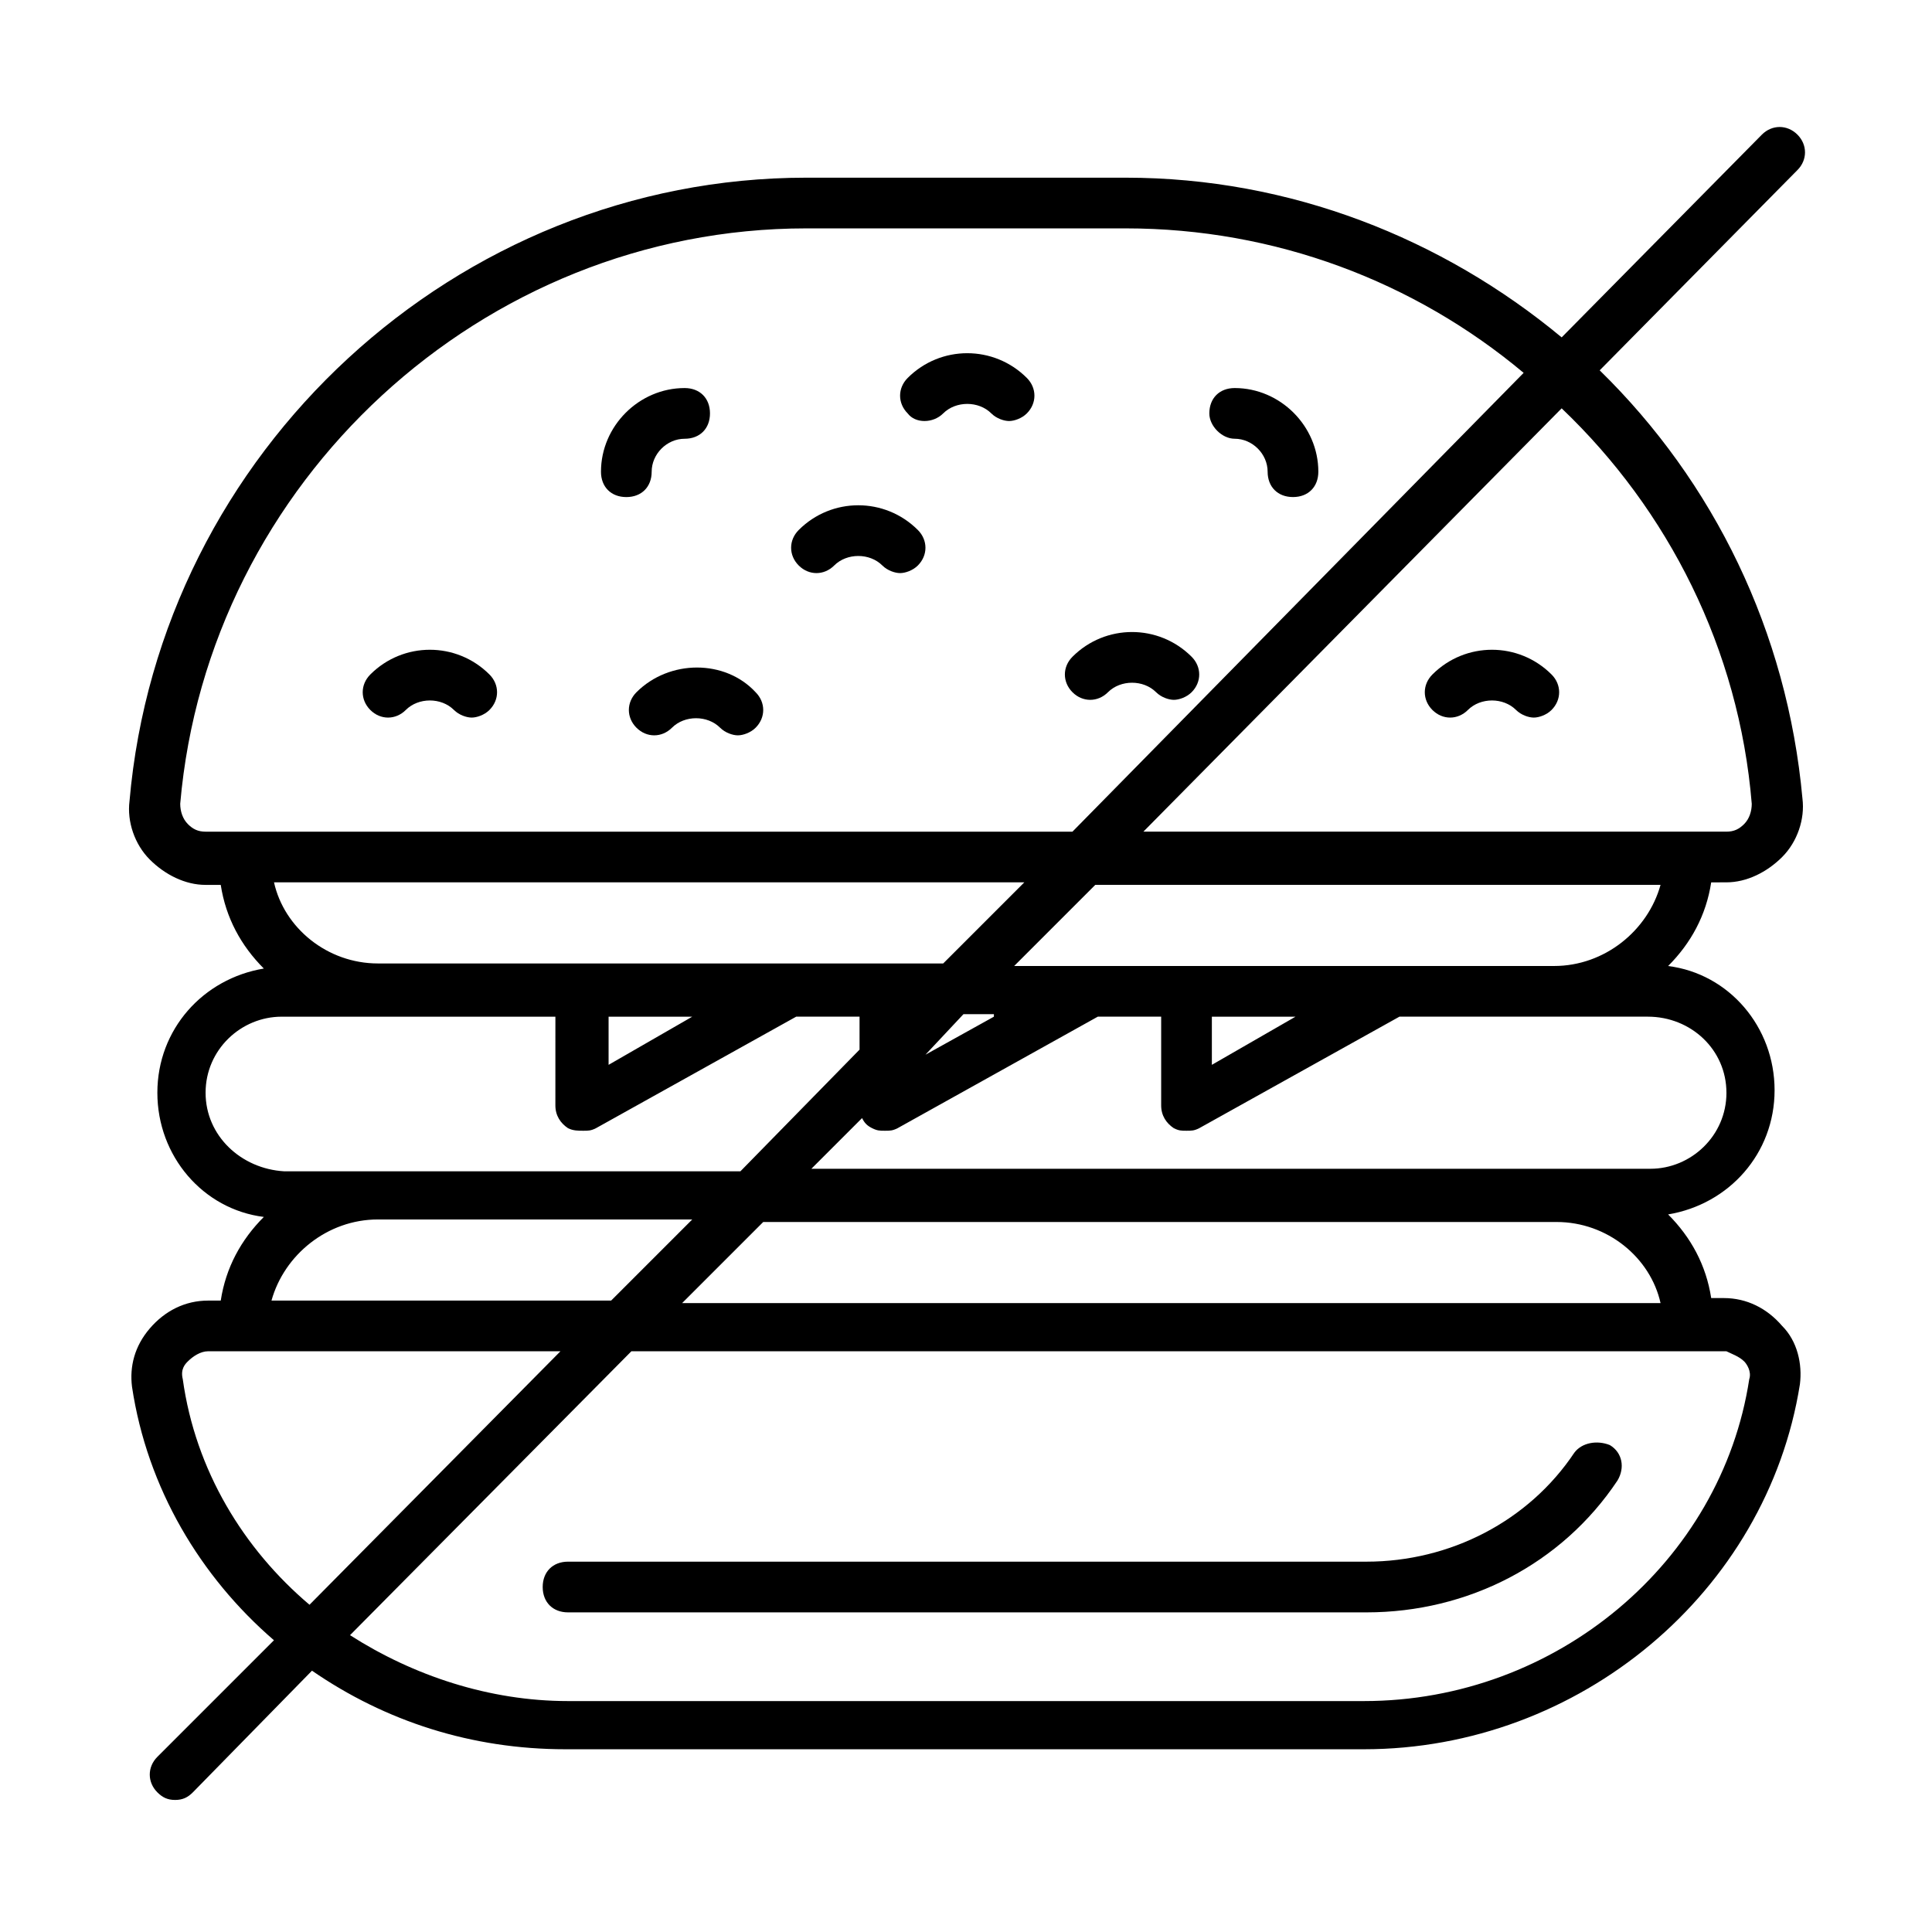
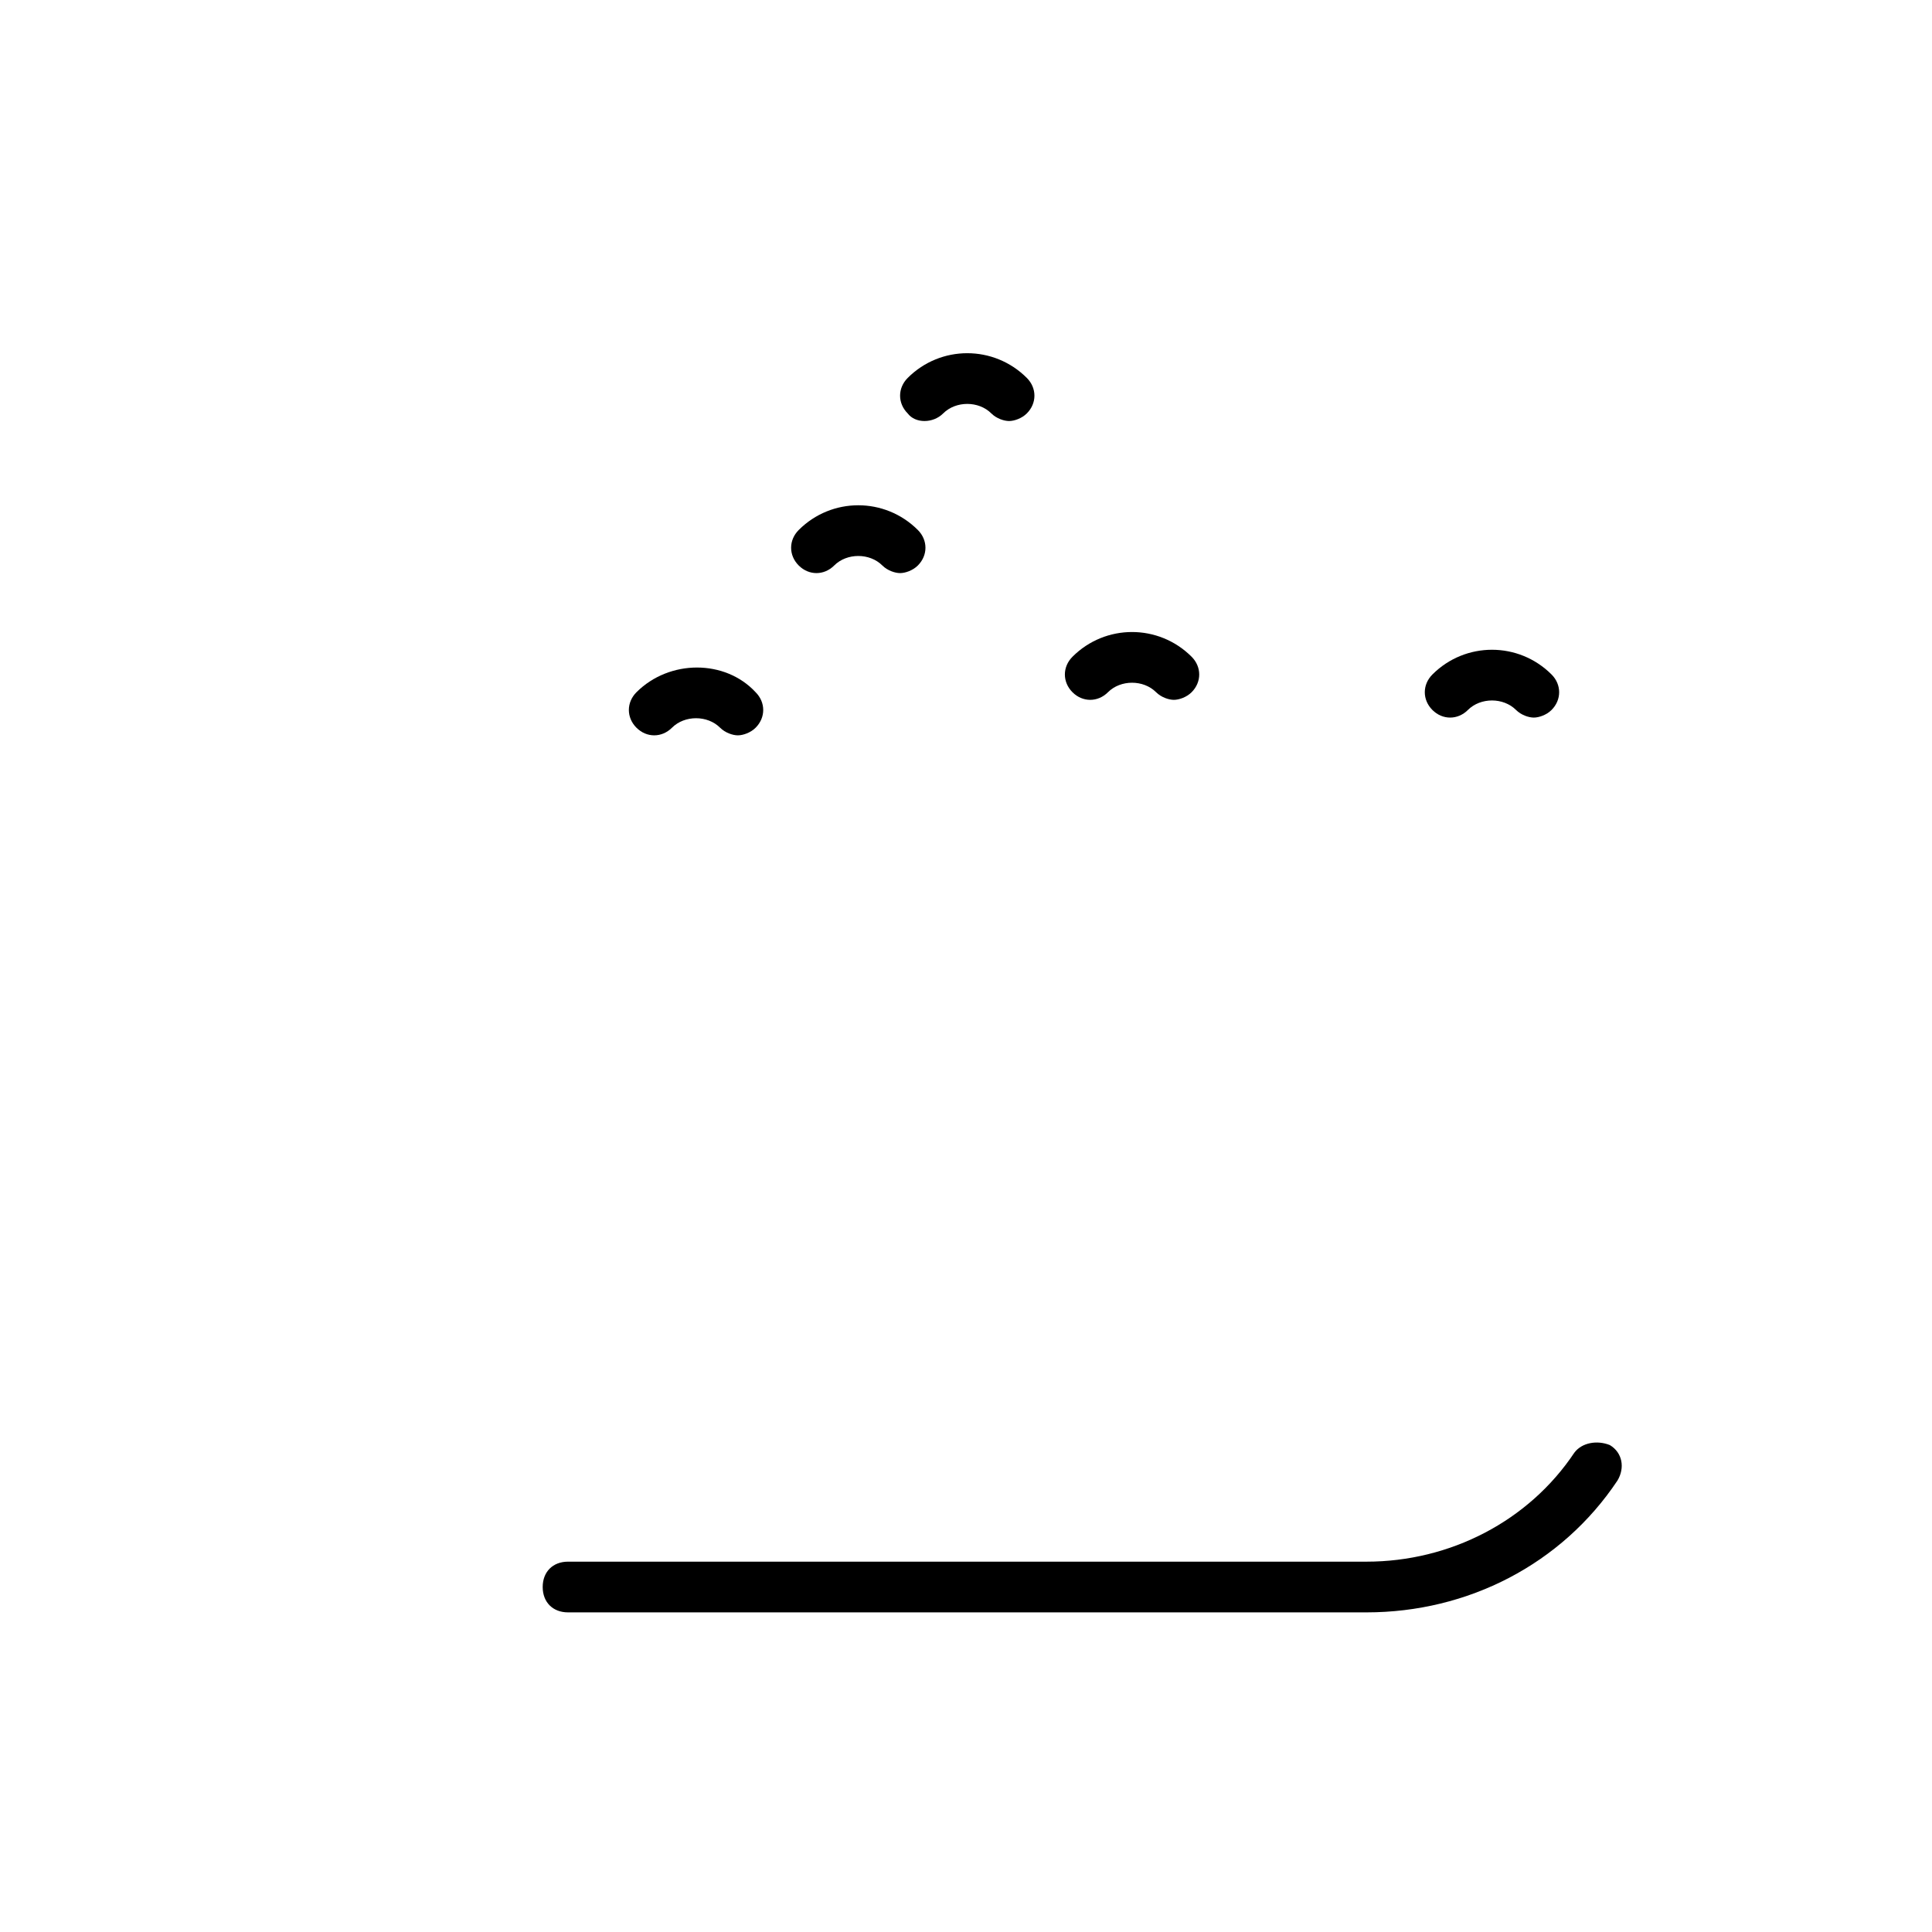
<svg xmlns="http://www.w3.org/2000/svg" fill="#000000" width="800px" height="800px" version="1.1" viewBox="144 144 512 512">
  <g>
-     <path d="m601.52 377.83c5.375 0 10.746-2.688 14.777-6.719s6.047-10.078 5.375-15.449c-4.031-44.336-23.512-83.969-53.738-113.52l52.395-53.066c2.688-2.688 2.688-6.719 0-9.406s-6.719-2.688-9.406 0l-53.066 53.738c-31.57-26.199-71.875-42.32-115.54-42.32h-84.641c-92.703 0-171.3 72.547-179.36 165.25-0.672 5.375 1.344 11.418 5.375 15.449s9.406 6.719 14.777 6.719h4.031c1.344 8.734 5.375 16.121 11.418 22.168-16.121 2.688-28.215 16.121-28.215 32.914 0 16.793 12.09 30.898 28.215 32.914-6.047 6.047-10.078 13.434-11.418 22.168h-3.363c-6.047 0-11.418 2.688-15.449 7.391s-5.375 10.078-4.703 15.449c4.031 26.871 18.137 50.383 37.617 67.176l-30.898 30.898c-2.688 2.688-2.688 6.719 0 9.406 1.344 1.344 2.688 2.016 4.703 2.016 2.016 0 3.359-0.672 4.703-2.016l31.57-32.242c19.48 13.434 42.32 20.824 67.176 20.824h211.6c57.098 0 106.81-41.648 115.54-96.73 0.672-5.375-0.672-11.418-4.703-15.449-4.031-4.703-9.406-7.391-15.449-7.391h-3.359c-1.344-8.734-5.375-16.121-11.418-22.168 16.121-2.688 28.215-16.121 28.215-32.914s-12.09-30.898-28.215-32.914c6.047-6.047 10.078-13.434 11.418-22.168zm6.715-20.824c0 2.016-0.672 4.031-2.016 5.375s-2.688 2.016-4.703 2.016l-10.074-0.004h-144.43l110.84-112.18c28.211 26.871 47.023 63.816 50.379 104.79zm-414.46 5.371c-1.344-1.344-2.016-3.359-2.016-5.375 7.387-85.309 79.938-152.48 165.92-152.48h84.641c39.633 0 76.578 14.105 105.46 38.289l-119.57 121.59h-229.73c-2.016 0-3.359-0.672-4.703-2.016zm221.68 15.453-21.496 21.496h-149.8c-13.434 0-24.855-9.406-27.543-21.496zm-8.062 35.602-18.137 10.074 10.078-10.746h8.059zm-102.11 0h22.168l-22.168 12.762zm-106.8 20.152c0-11.418 9.406-20.152 20.152-20.152h72.551l-0.004 23.512c0 2.688 1.344 4.703 3.359 6.047 1.344 0.668 2.688 0.668 4.031 0.668s2.016 0 3.359-0.672l53.066-29.559h16.793v8.734l-31.57 32.242-96.062 0.004h-24.855c-11.418-0.672-20.82-9.406-20.82-20.824zm45.676 33.586h83.297l-21.496 21.496h-90.012c3.359-12.09 14.777-21.496 28.211-21.496zm-51.723 42.32c-0.672-2.688 0.672-4.031 1.344-4.703 1.344-1.344 3.359-2.688 5.375-2.688l9.402 0.004h83.969l-66.504 67.176c-17.465-14.781-30.227-35.605-33.586-59.789zm413.79-4.703c0.672 0.672 2.016 2.688 1.344 4.703-7.391 48.367-51.051 85.312-102.11 85.312h-210.93c-20.824 0-40.977-6.719-57.77-17.465l74.562-75.234h290.2c1.344 0.672 3.359 1.344 4.699 2.684zm-281.46-15.449 21.496-21.496h210.26c13.434 0 24.855 9.406 27.543 21.496zm276.76-55.754c0 11.418-9.406 20.152-20.152 20.152h-222.35l13.434-13.434c0.672 1.344 1.344 2.016 2.688 2.688 1.344 0.668 2.016 0.668 3.359 0.668s2.016 0 3.359-0.672l53.066-29.559h16.793v23.516c0 2.688 1.344 4.703 3.359 6.047 1.344 0.668 2.016 0.668 3.359 0.668s2.016 0 3.359-0.672l53.066-29.559h65.832c11.418 0.004 20.824 8.738 20.824 20.156zm-136.37-20.152h22.168l-22.168 12.762zm90.688-13.434h-143.08l21.496-21.496h149.8c-3.359 12.09-14.781 21.496-28.215 21.496z" />
    <path d="m561.22 528.97c-12.09 18.137-32.914 28.887-55.082 28.887h-211.6c-4.031 0-6.719 2.688-6.719 6.719s2.688 6.719 6.719 6.719h211.6c26.871 0 51.723-12.762 66.504-34.93 2.016-3.359 1.344-7.391-2.016-9.406-3.363-1.348-7.391-0.676-9.406 2.012z" />
-     <path d="m309.98 275.73c4.031 0 6.719-2.688 6.719-6.719 0-4.703 4.031-8.734 8.734-8.734 4.031 0 6.719-2.688 6.719-6.719s-2.688-6.719-6.719-6.719c-12.09 0-22.168 10.078-22.168 22.168-0.004 4.035 2.684 6.723 6.715 6.723z" />
-     <path d="m251.54 332.15c3.359-3.359 9.406-3.359 12.762 0 1.344 1.344 3.359 2.016 4.703 2.016s3.359-0.672 4.703-2.016c2.688-2.688 2.688-6.719 0-9.406-8.734-8.734-22.84-8.734-31.57 0-2.688 2.688-2.688 6.719 0 9.406 2.684 2.688 6.715 2.688 9.402 0z" />
-     <path d="m471.2 260.27c4.703 0 8.734 4.031 8.734 8.734 0 4.031 2.688 6.719 6.719 6.719s6.719-2.688 6.719-6.719c0-12.09-10.078-22.168-22.168-22.168-4.031 0-6.719 2.688-6.719 6.719-0.004 3.359 3.356 6.715 6.715 6.715z" />
    <path d="m523.6 332.15c2.688 2.688 6.719 2.688 9.406 0 3.359-3.359 9.406-3.359 12.762 0 1.344 1.344 3.359 2.016 4.703 2.016s3.359-0.672 4.703-2.016c2.688-2.688 2.688-6.719 0-9.406-8.734-8.734-22.84-8.734-31.57 0-2.691 2.688-2.691 6.719-0.004 9.406z" />
    <path d="m393.95 253.56c3.359-3.359 9.406-3.359 12.762 0 1.344 1.344 3.359 2.016 4.703 2.016s3.359-0.672 4.703-2.016c2.688-2.688 2.688-6.719 0-9.406-8.734-8.734-22.84-8.734-31.57 0-2.688 2.688-2.688 6.719 0 9.406 2.012 2.688 6.715 2.688 9.402 0z" />
    <path d="m365.07 293.86c3.359-3.359 9.406-3.359 12.762 0 1.344 1.344 3.359 2.016 4.703 2.016s3.359-0.672 4.703-2.016c2.688-2.688 2.688-6.719 0-9.406-8.734-8.734-22.84-8.734-31.57 0-2.688 2.688-2.688 6.719 0 9.406s6.715 2.688 9.402 0z" />
    <path d="m312.67 327.45c-2.688 2.688-2.688 6.719 0 9.406s6.719 2.688 9.406 0c3.359-3.359 9.406-3.359 12.762 0 1.344 1.344 3.359 2.016 4.703 2.016s3.359-0.672 4.703-2.016c2.688-2.688 2.688-6.719 0-9.406-8.062-8.73-22.844-8.73-31.574 0z" />
    <path d="m437.62 327.45c3.359-3.359 9.406-3.359 12.762 0 1.344 1.344 3.359 2.016 4.703 2.016s3.359-0.672 4.703-2.016c2.688-2.688 2.688-6.719 0-9.406-8.734-8.734-22.84-8.734-31.57 0-2.688 2.688-2.688 6.719 0 9.406 2.684 2.688 6.715 2.688 9.402 0z" />
  </g>
</svg>